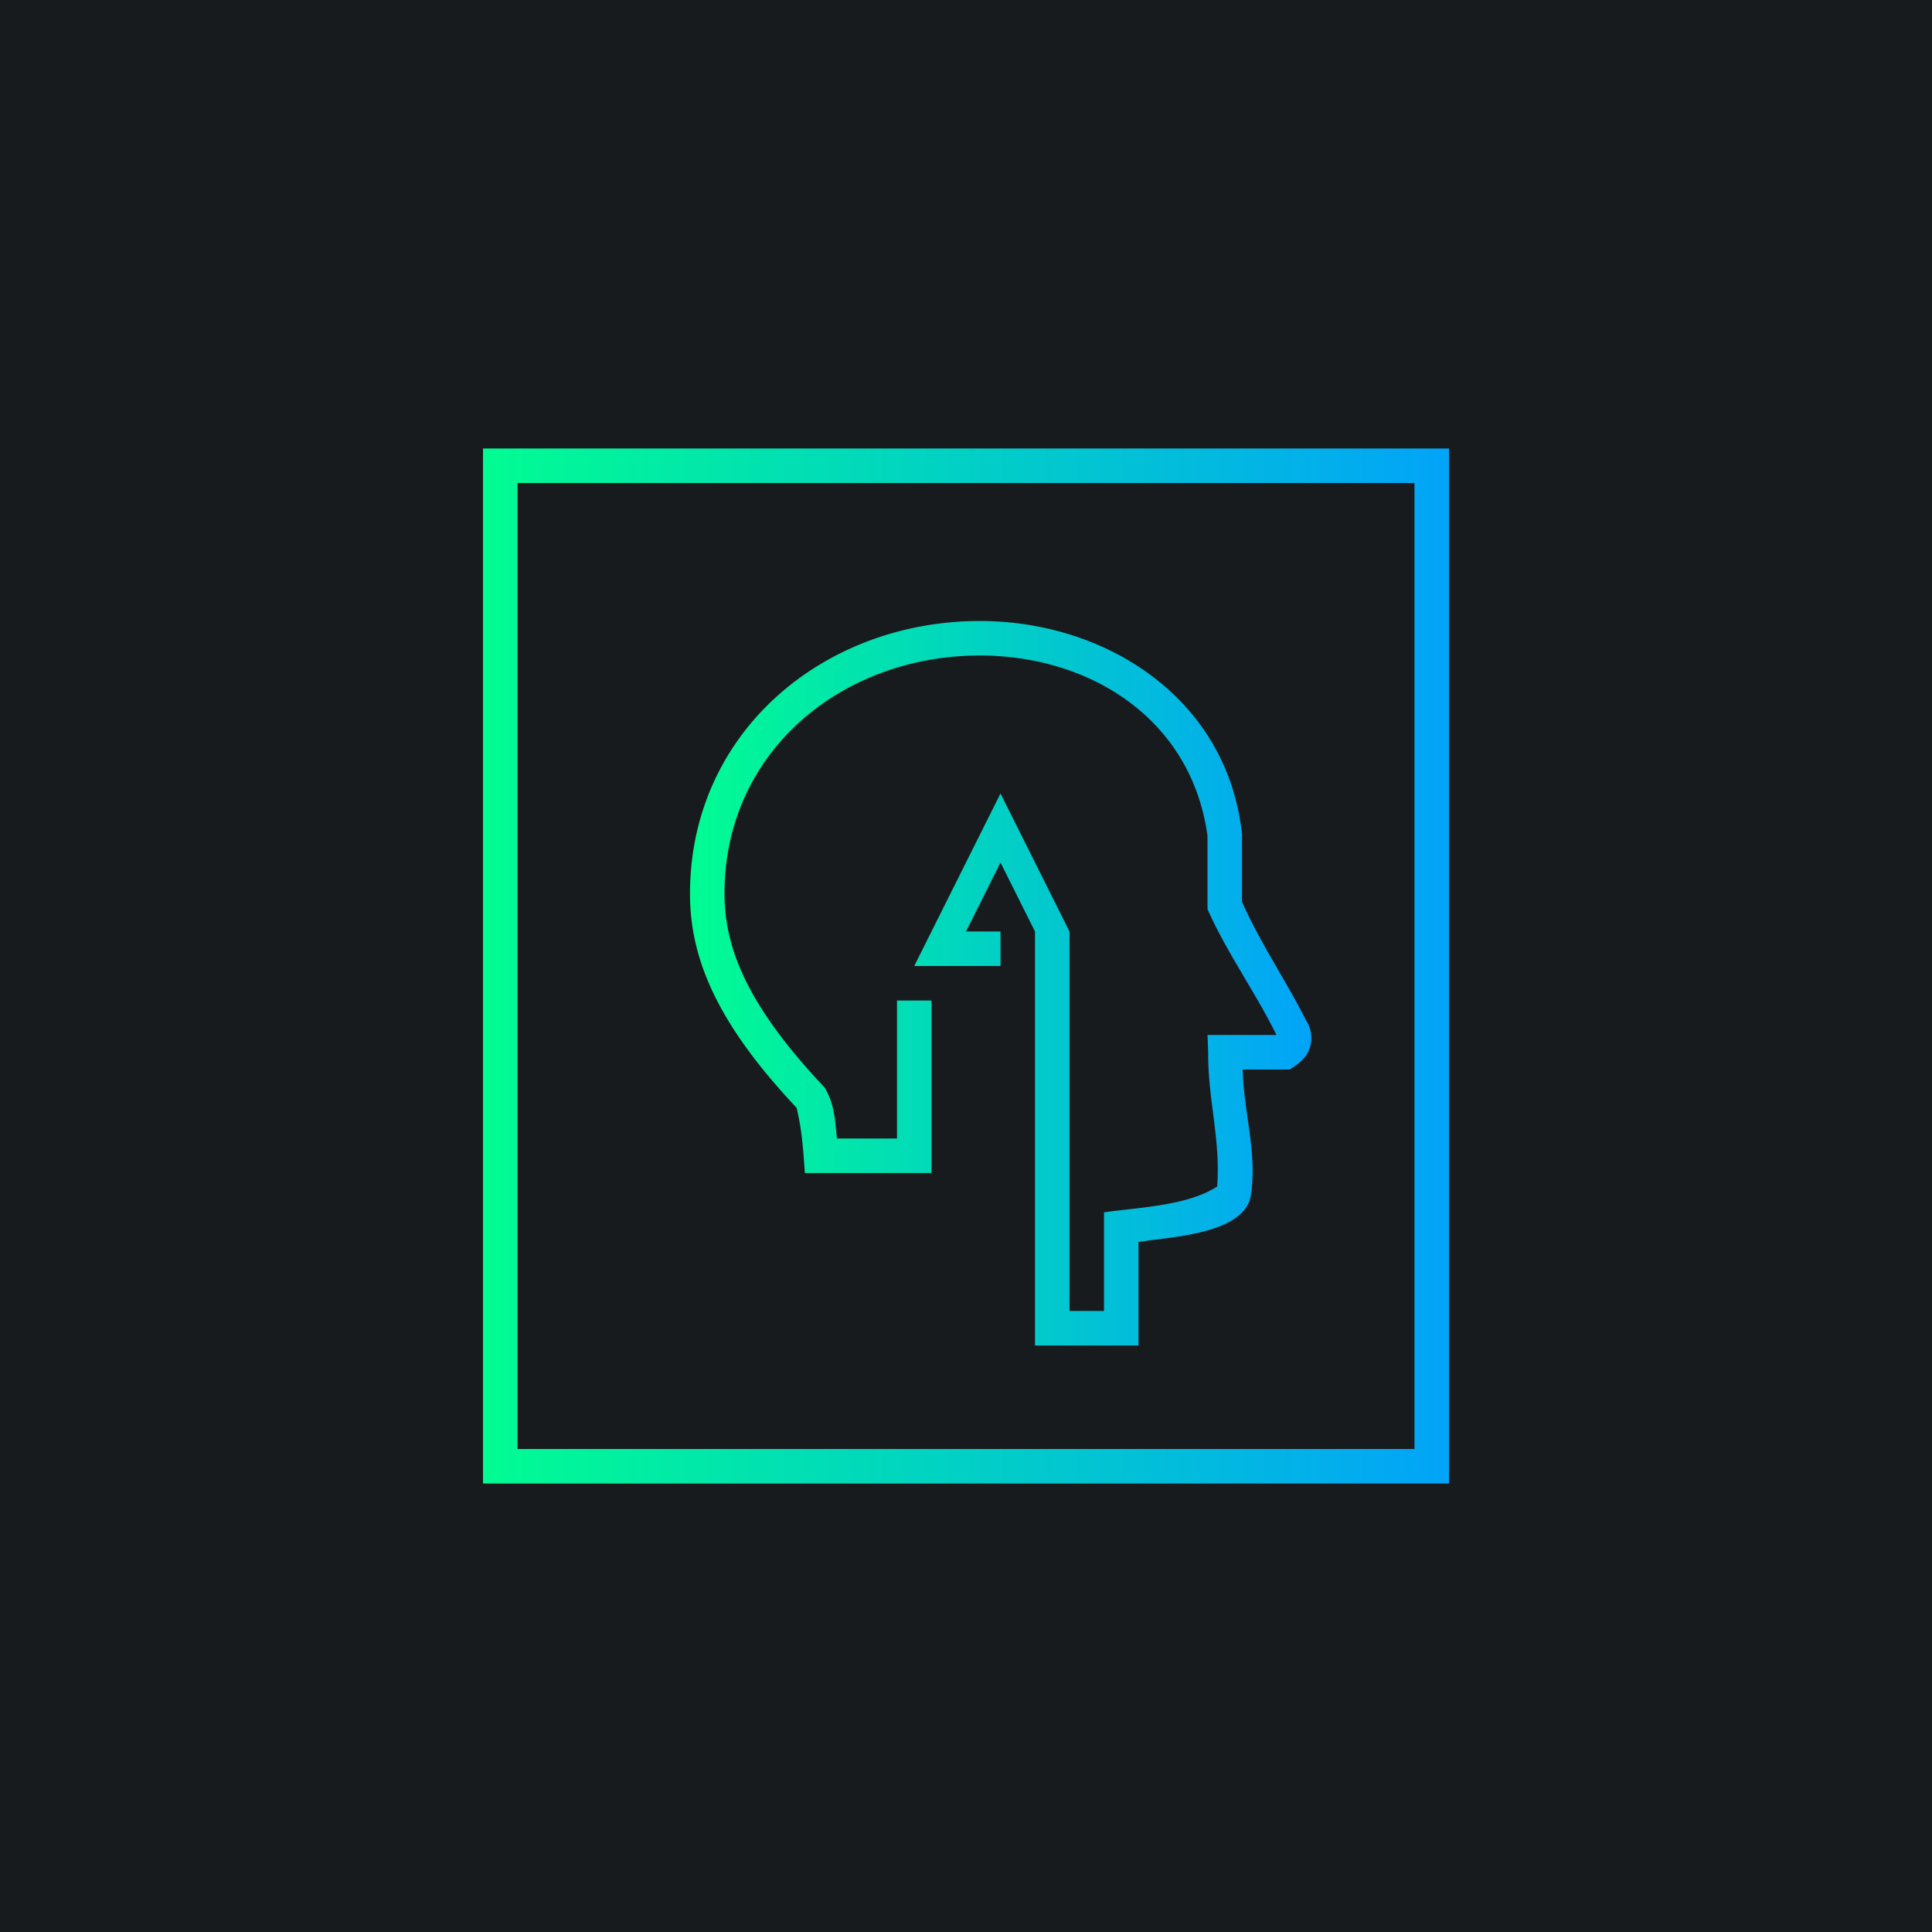
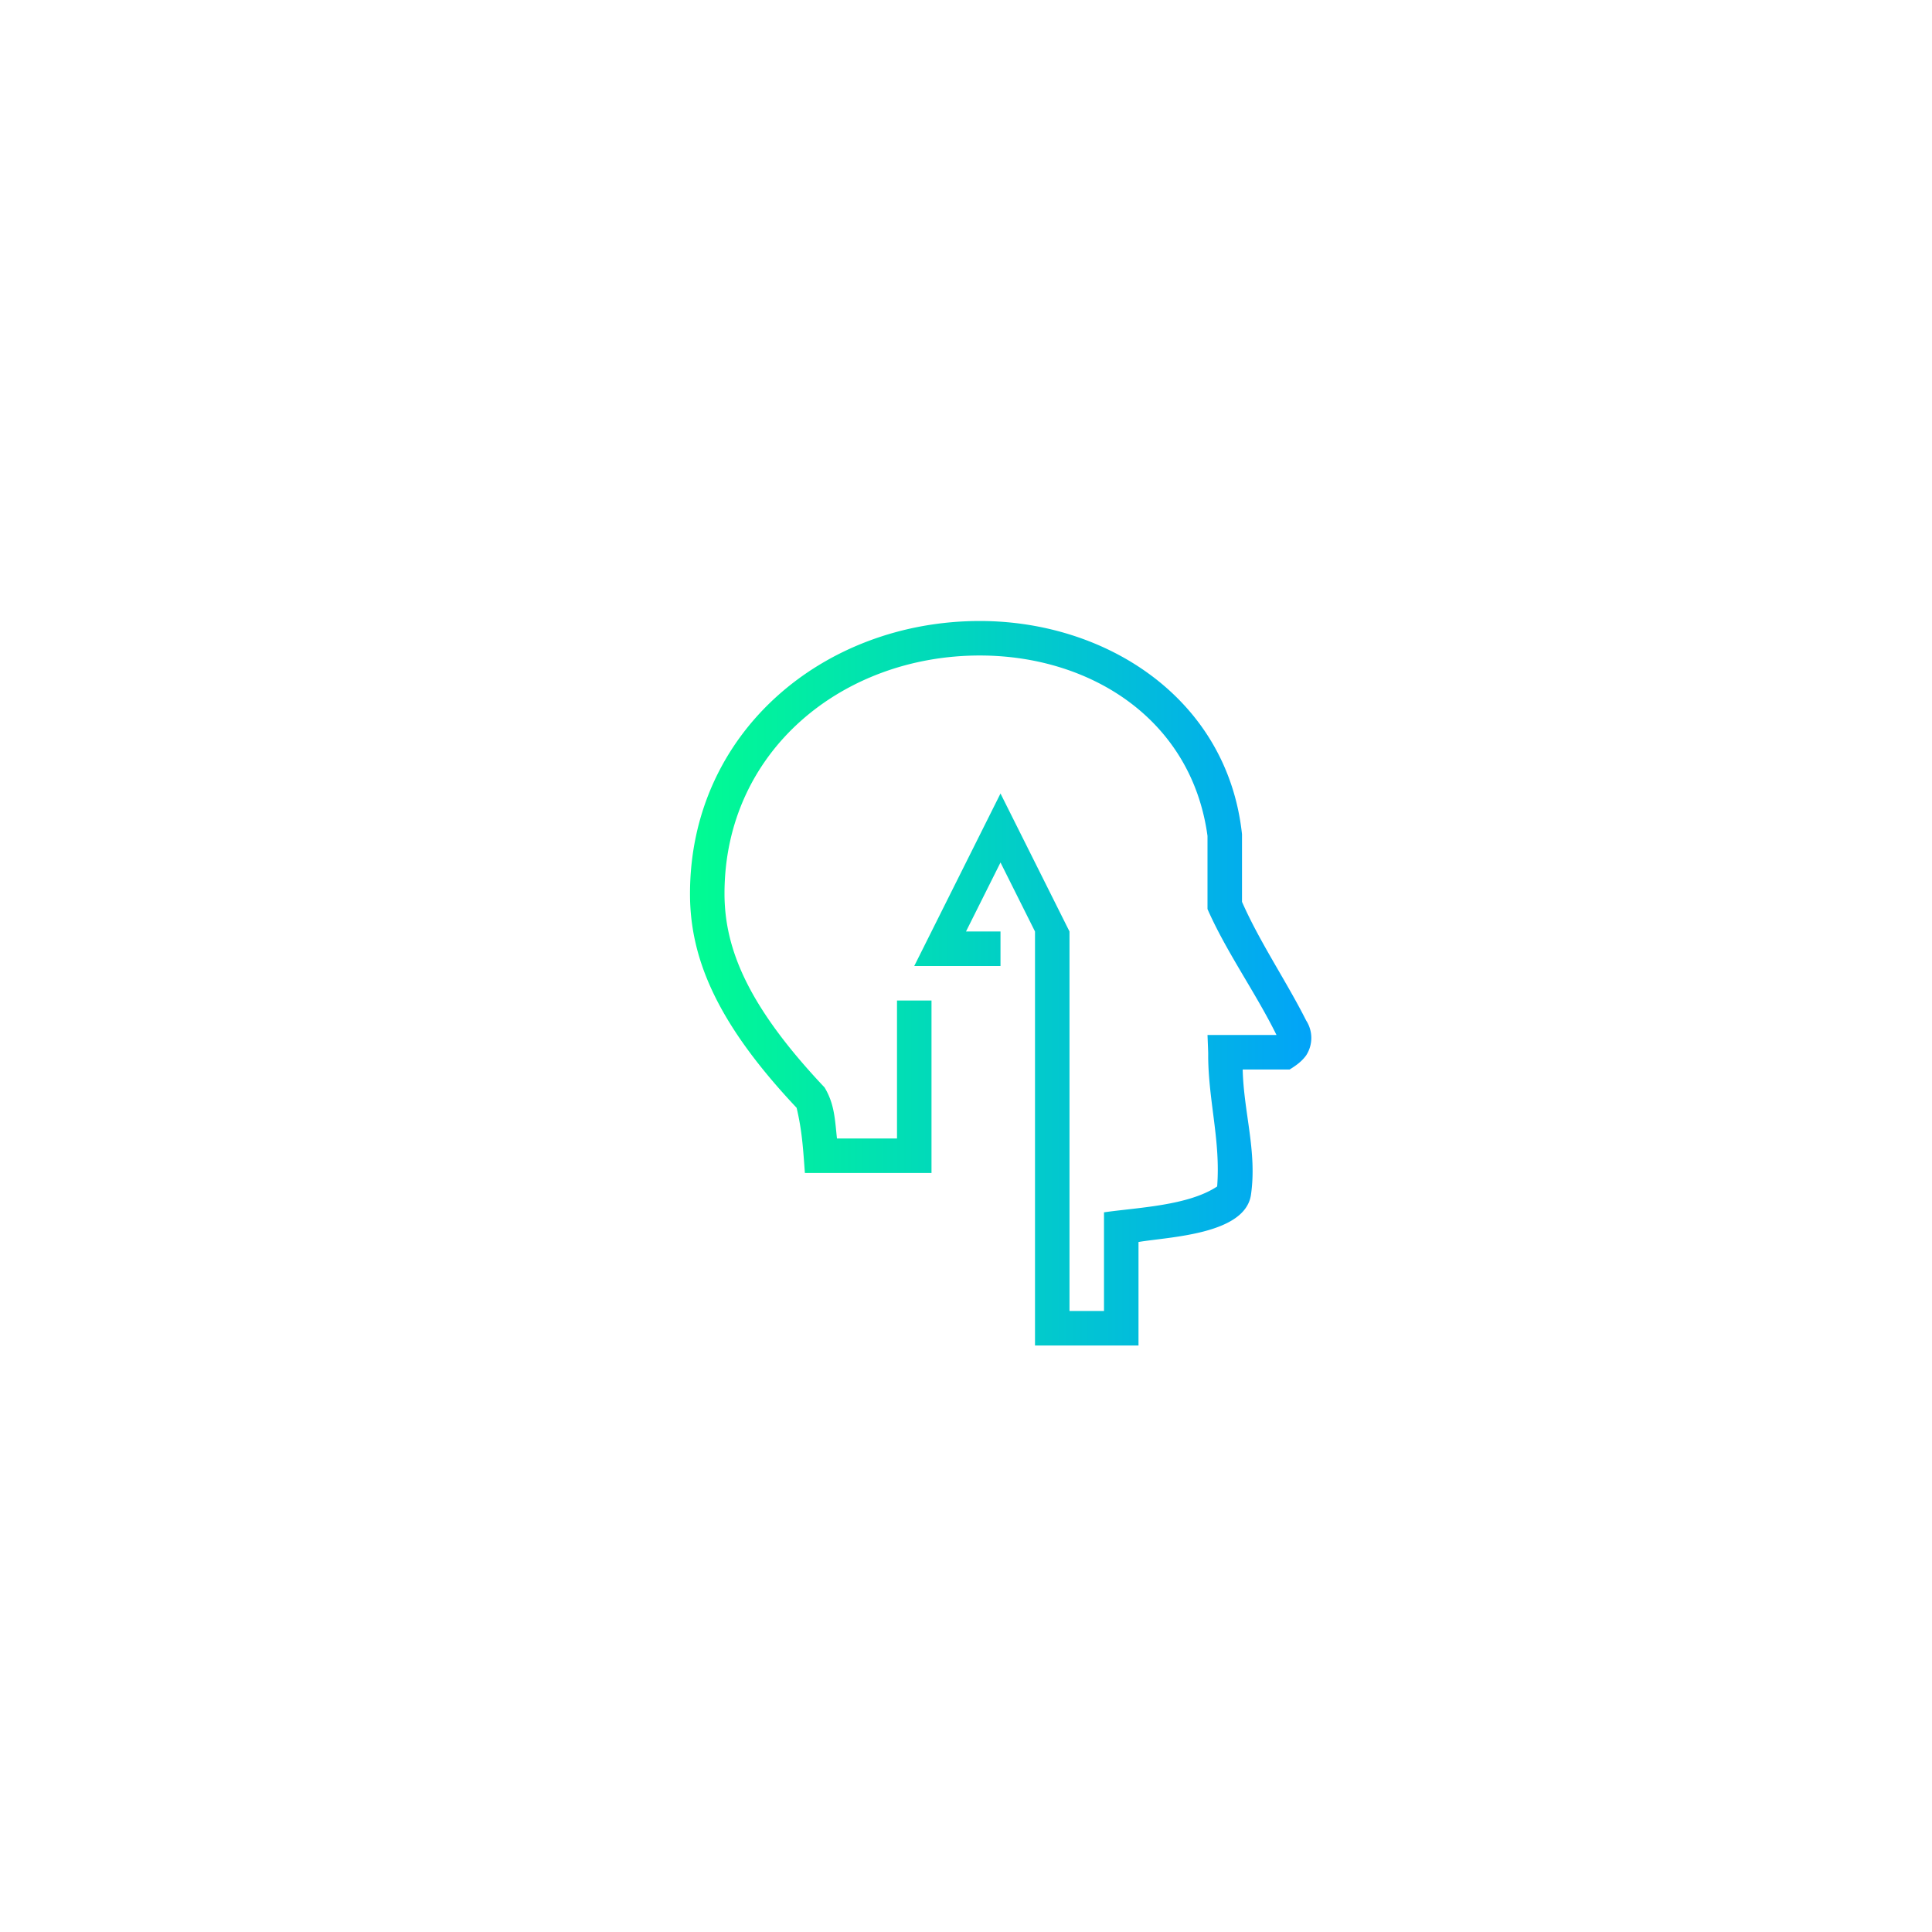
<svg xmlns="http://www.w3.org/2000/svg" width="56" height="56" viewBox="0 0 56 56">
-   <path fill="#181B1E" d="M0 0h56v56H0z" />
-   <path fill-rule="evenodd" d="M42 13H14v30h28V13Zm-1 1H15v28h26V14Z" fill="url(#a3oyy0pyt)" />
+   <path fill="#181B1E" d="M0 0h56H0z" />
  <path d="M28.4 18c3.68 0 7.18 2.26 7.6 6.18v1.96c.52 1.18 1.28 2.29 1.86 3.44a.93.93 0 0 1 0 1.01c-.13.18-.3.3-.48.41h-1.36c.03 1.25.42 2.38.24 3.63-.17 1.16-2.39 1.22-3.26 1.37v3h-3V27l-1-2-1 2h1v1h-2.5l2.5-5 2 4v11h1v-2.86c.97-.14 2.44-.19 3.28-.75.1-1.3-.24-2.42-.26-3.72v-.16L35 30h2c-.6-1.22-1.45-2.4-2-3.65v-2.12c-.46-3.38-3.39-5.23-6.6-5.23-3.98 0-7.4 2.77-7.4 6.9 0 1.61.69 3.28 2.9 5.62.29.48.3.93.36 1.48H26v-4h1v5h-3.67c-.05-.68-.08-1.22-.24-1.89-2.24-2.38-3.09-4.26-3.09-6.2 0-4.69 3.88-7.91 8.4-7.91Z" fill="url(#b3oyy0pyt)" />
  <defs>
    <linearGradient id="a3oyy0pyt" x1="14" y1="26.45" x2="42.5" y2="26.45" gradientUnits="userSpaceOnUse">
      <stop stop-color="#01FC92" />
      <stop offset="1" stop-color="#02A2FA" />
    </linearGradient>
    <linearGradient id="b3oyy0pyt" x1="20" y1="27.41" x2="38.32" y2="27.41" gradientUnits="userSpaceOnUse">
      <stop stop-color="#01FC92" />
      <stop offset="1" stop-color="#02A2FA" />
    </linearGradient>
  </defs>
</svg>